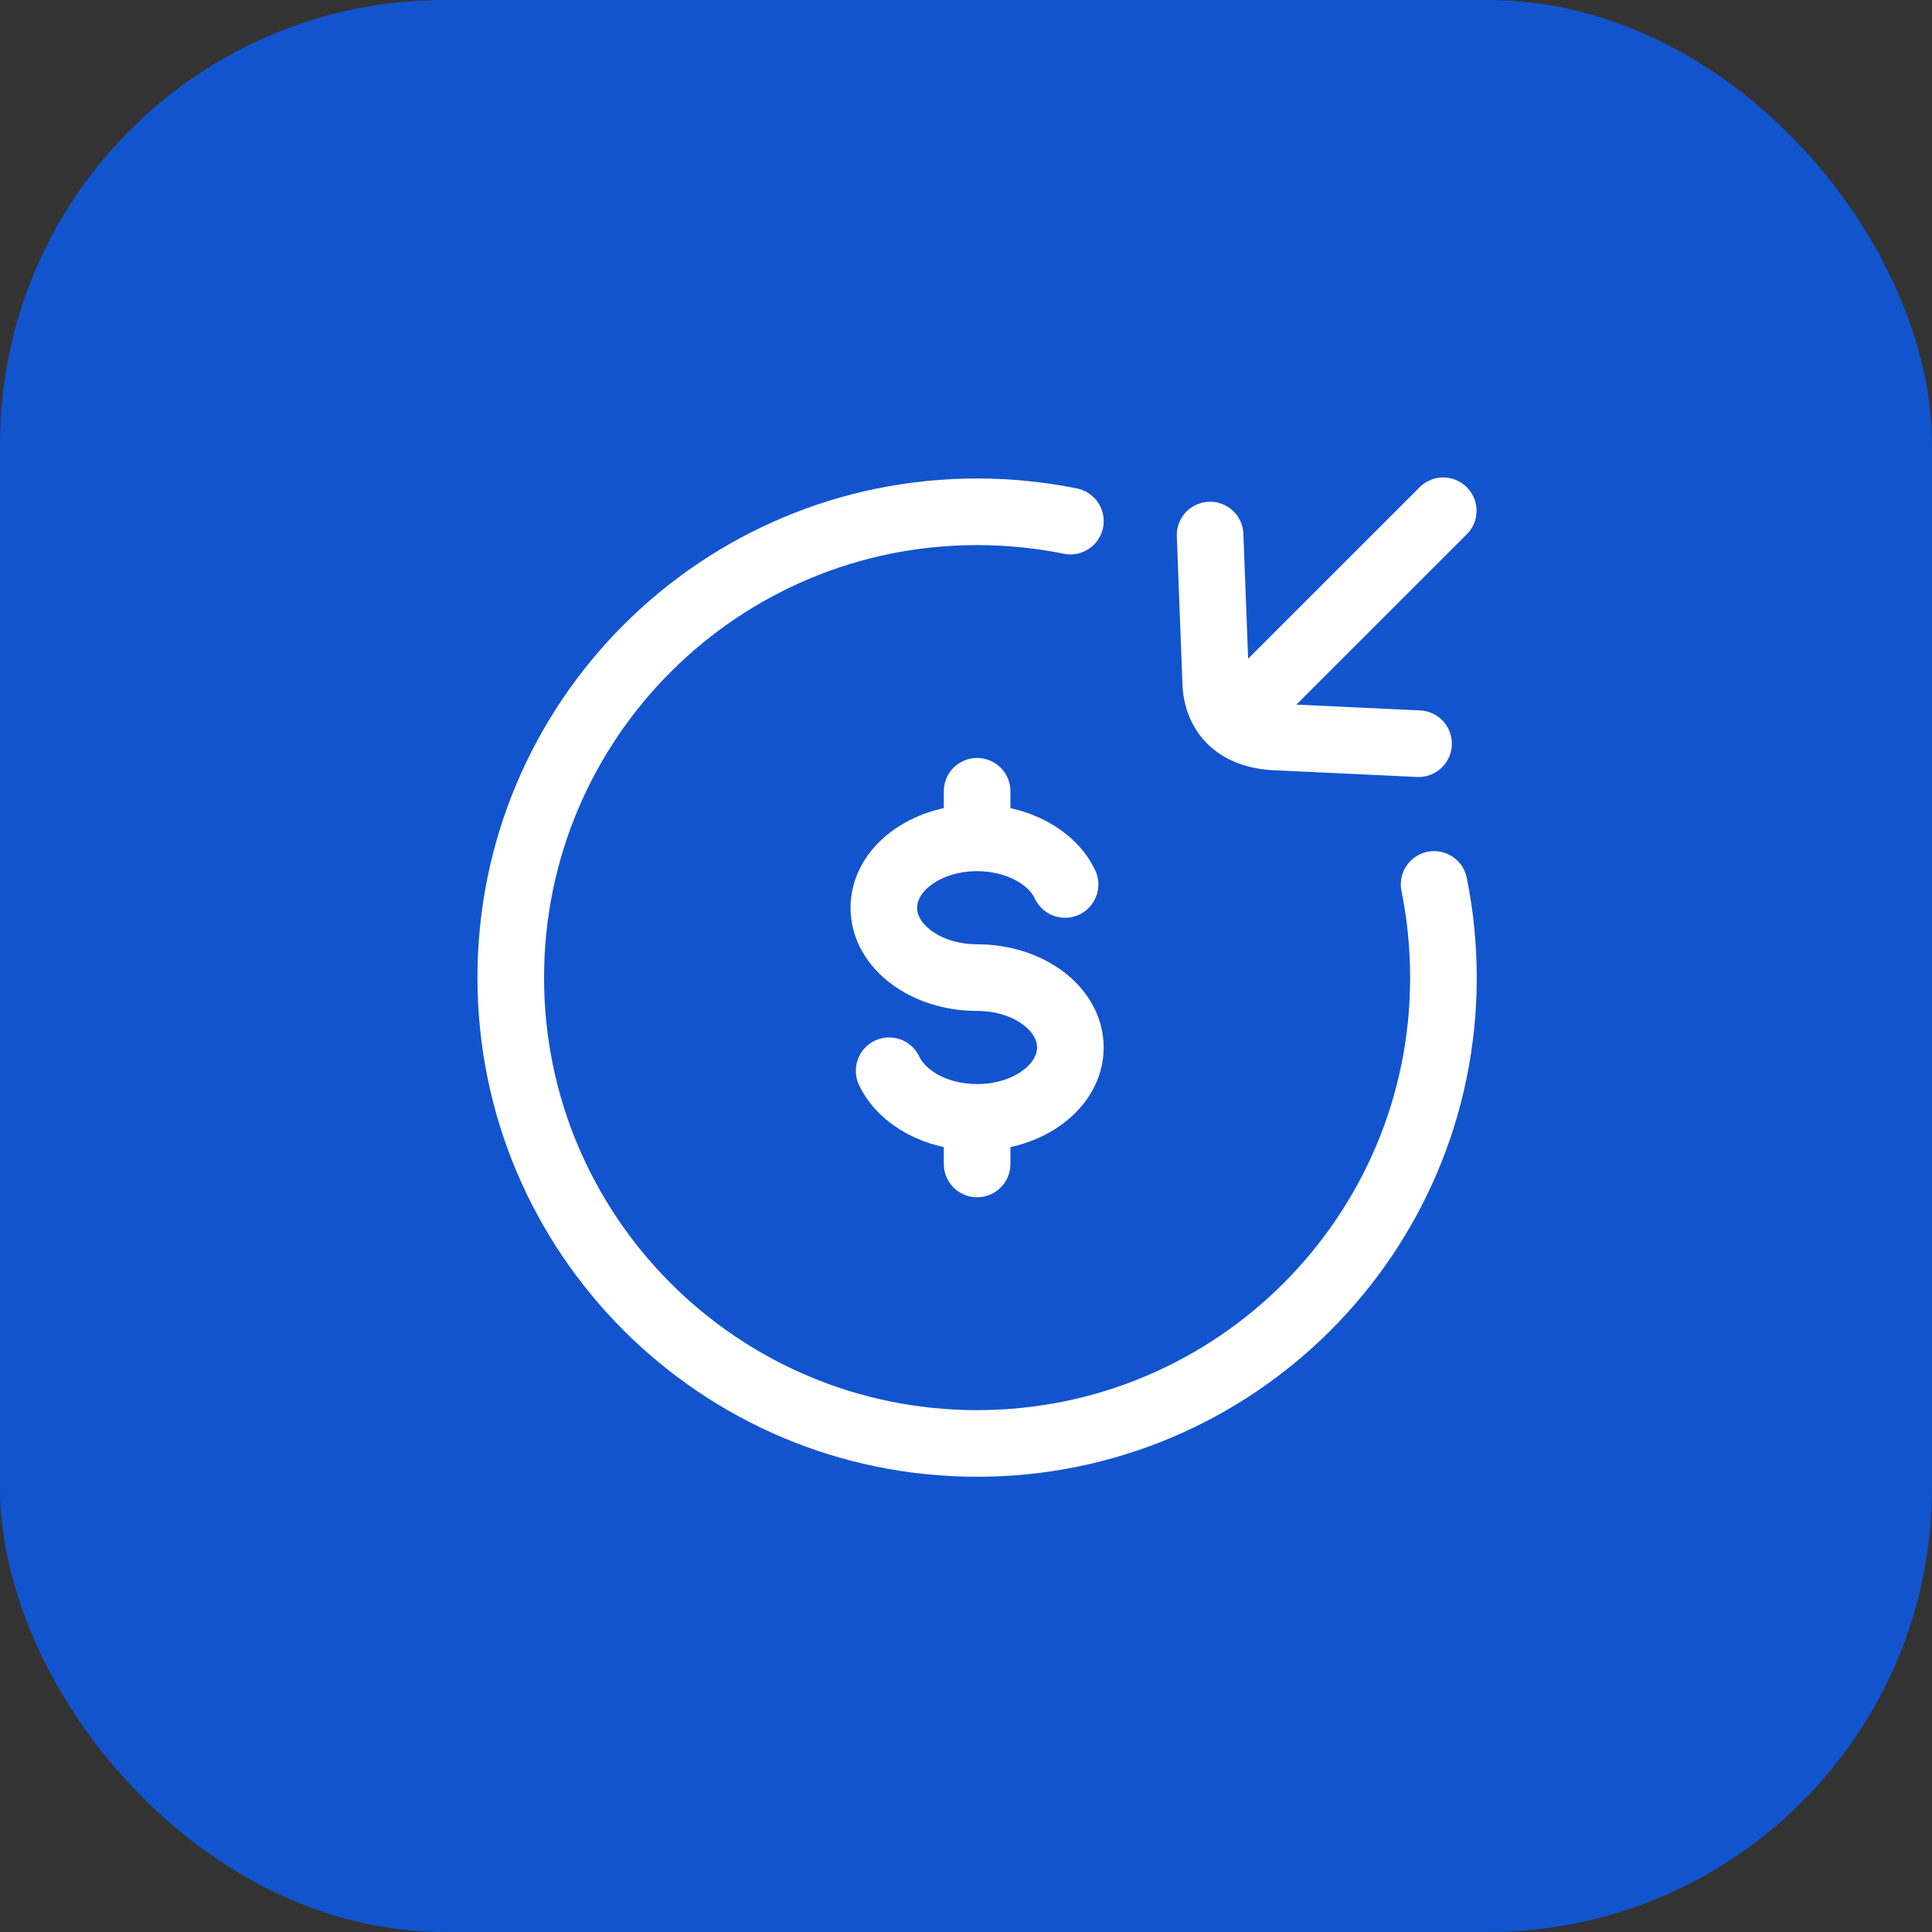
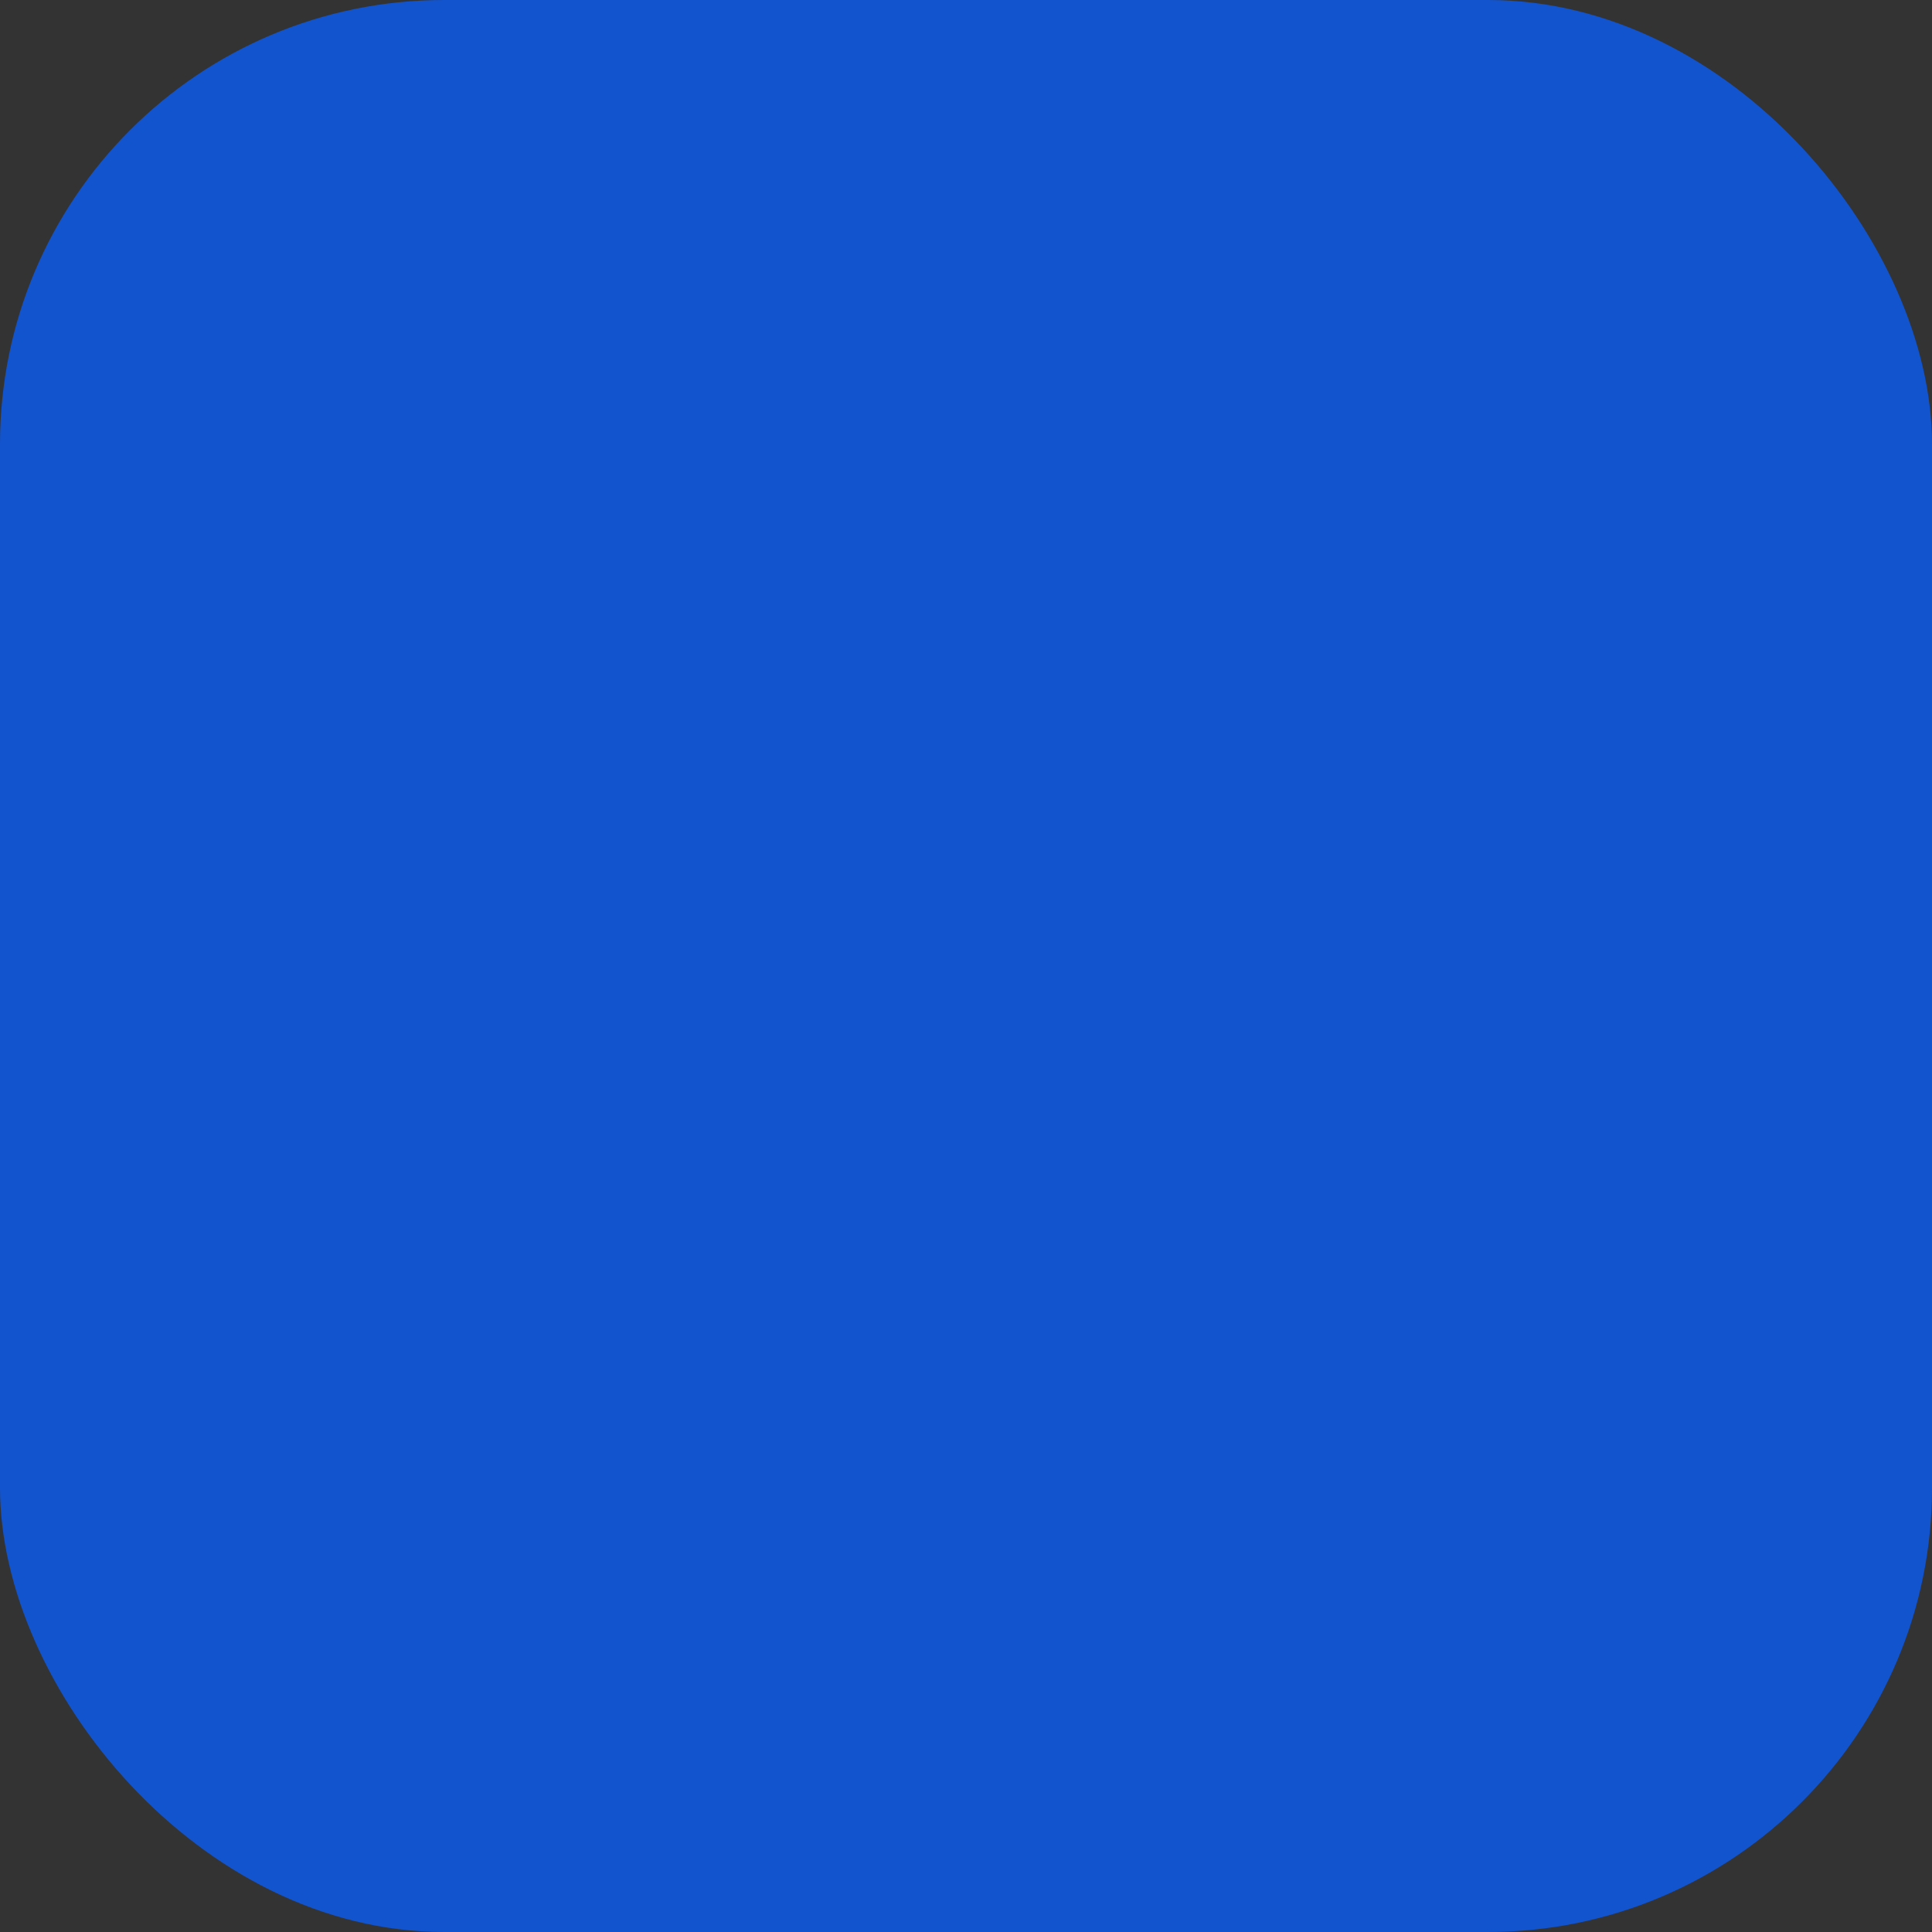
<svg xmlns="http://www.w3.org/2000/svg" width="87" height="87" viewBox="0 0 87 87" fill="none">
  <rect x="0" y="0" width="87" height="87" fill="#333333" stroke="none" />
  <rect width="87" height="87" rx="20" fill="#1254CE" />
-   <path d="M48.2 23.466C46.842 23.189 45.442 23.049 44 23.046C32.402 23.046 23 32.437 23 44.023C23 55.609 32.402 65 44 65C55.598 65 65 55.609 65 44.023C64.997 42.585 64.857 41.187 64.58 39.827" stroke="white" stroke-width="3" stroke-linecap="round" stroke-linejoin="round" />
-   <path d="M44 37.729C41.679 37.729 39.8 39.139 39.8 40.877C39.8 42.614 41.679 44.023 44 44.023C46.321 44.023 48.2 45.43 48.2 47.169C48.2 48.908 46.321 50.317 44 50.317M44 37.729C45.827 37.729 47.385 38.605 47.961 39.829M44 37.729V35.632M44 50.317C42.173 50.317 40.615 49.441 40.039 48.217M44 50.317V52.415M64.99 23L56.222 31.765M54.492 24.094L54.739 30.579C54.739 32.108 55.653 33.061 57.318 33.181L63.879 33.489" stroke="white" stroke-width="3" stroke-linecap="round" stroke-linejoin="round" />
</svg>